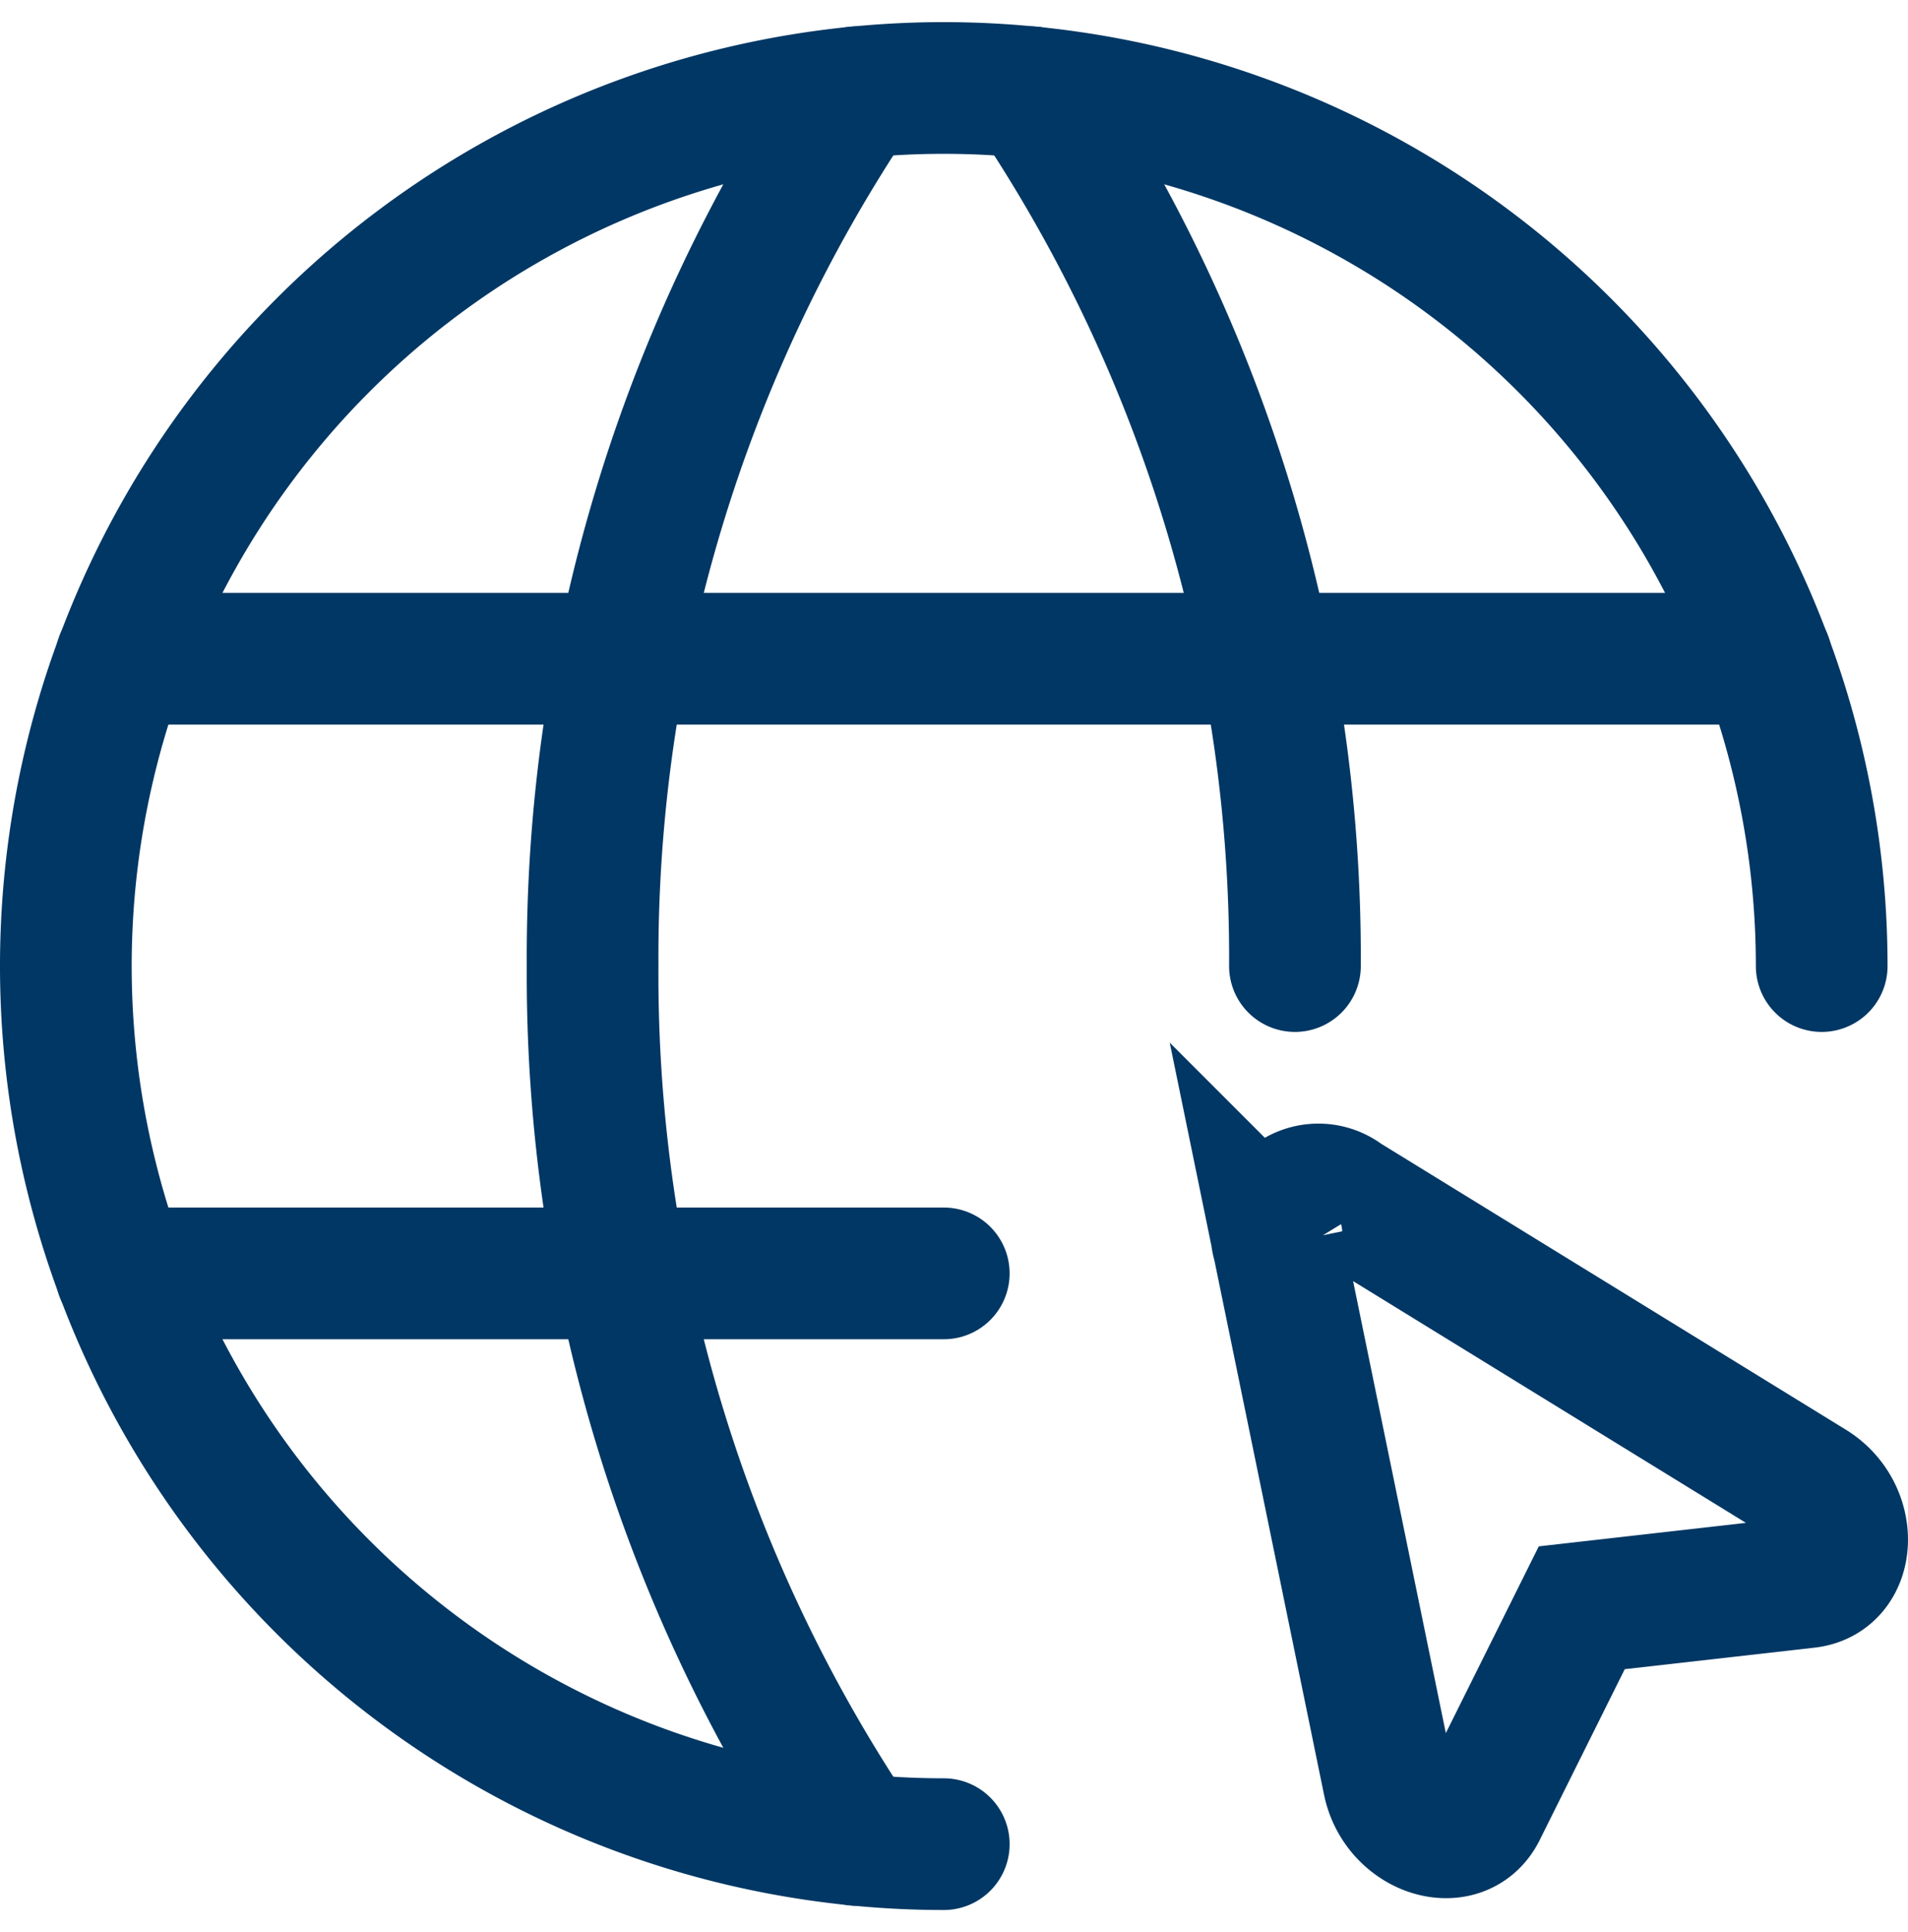
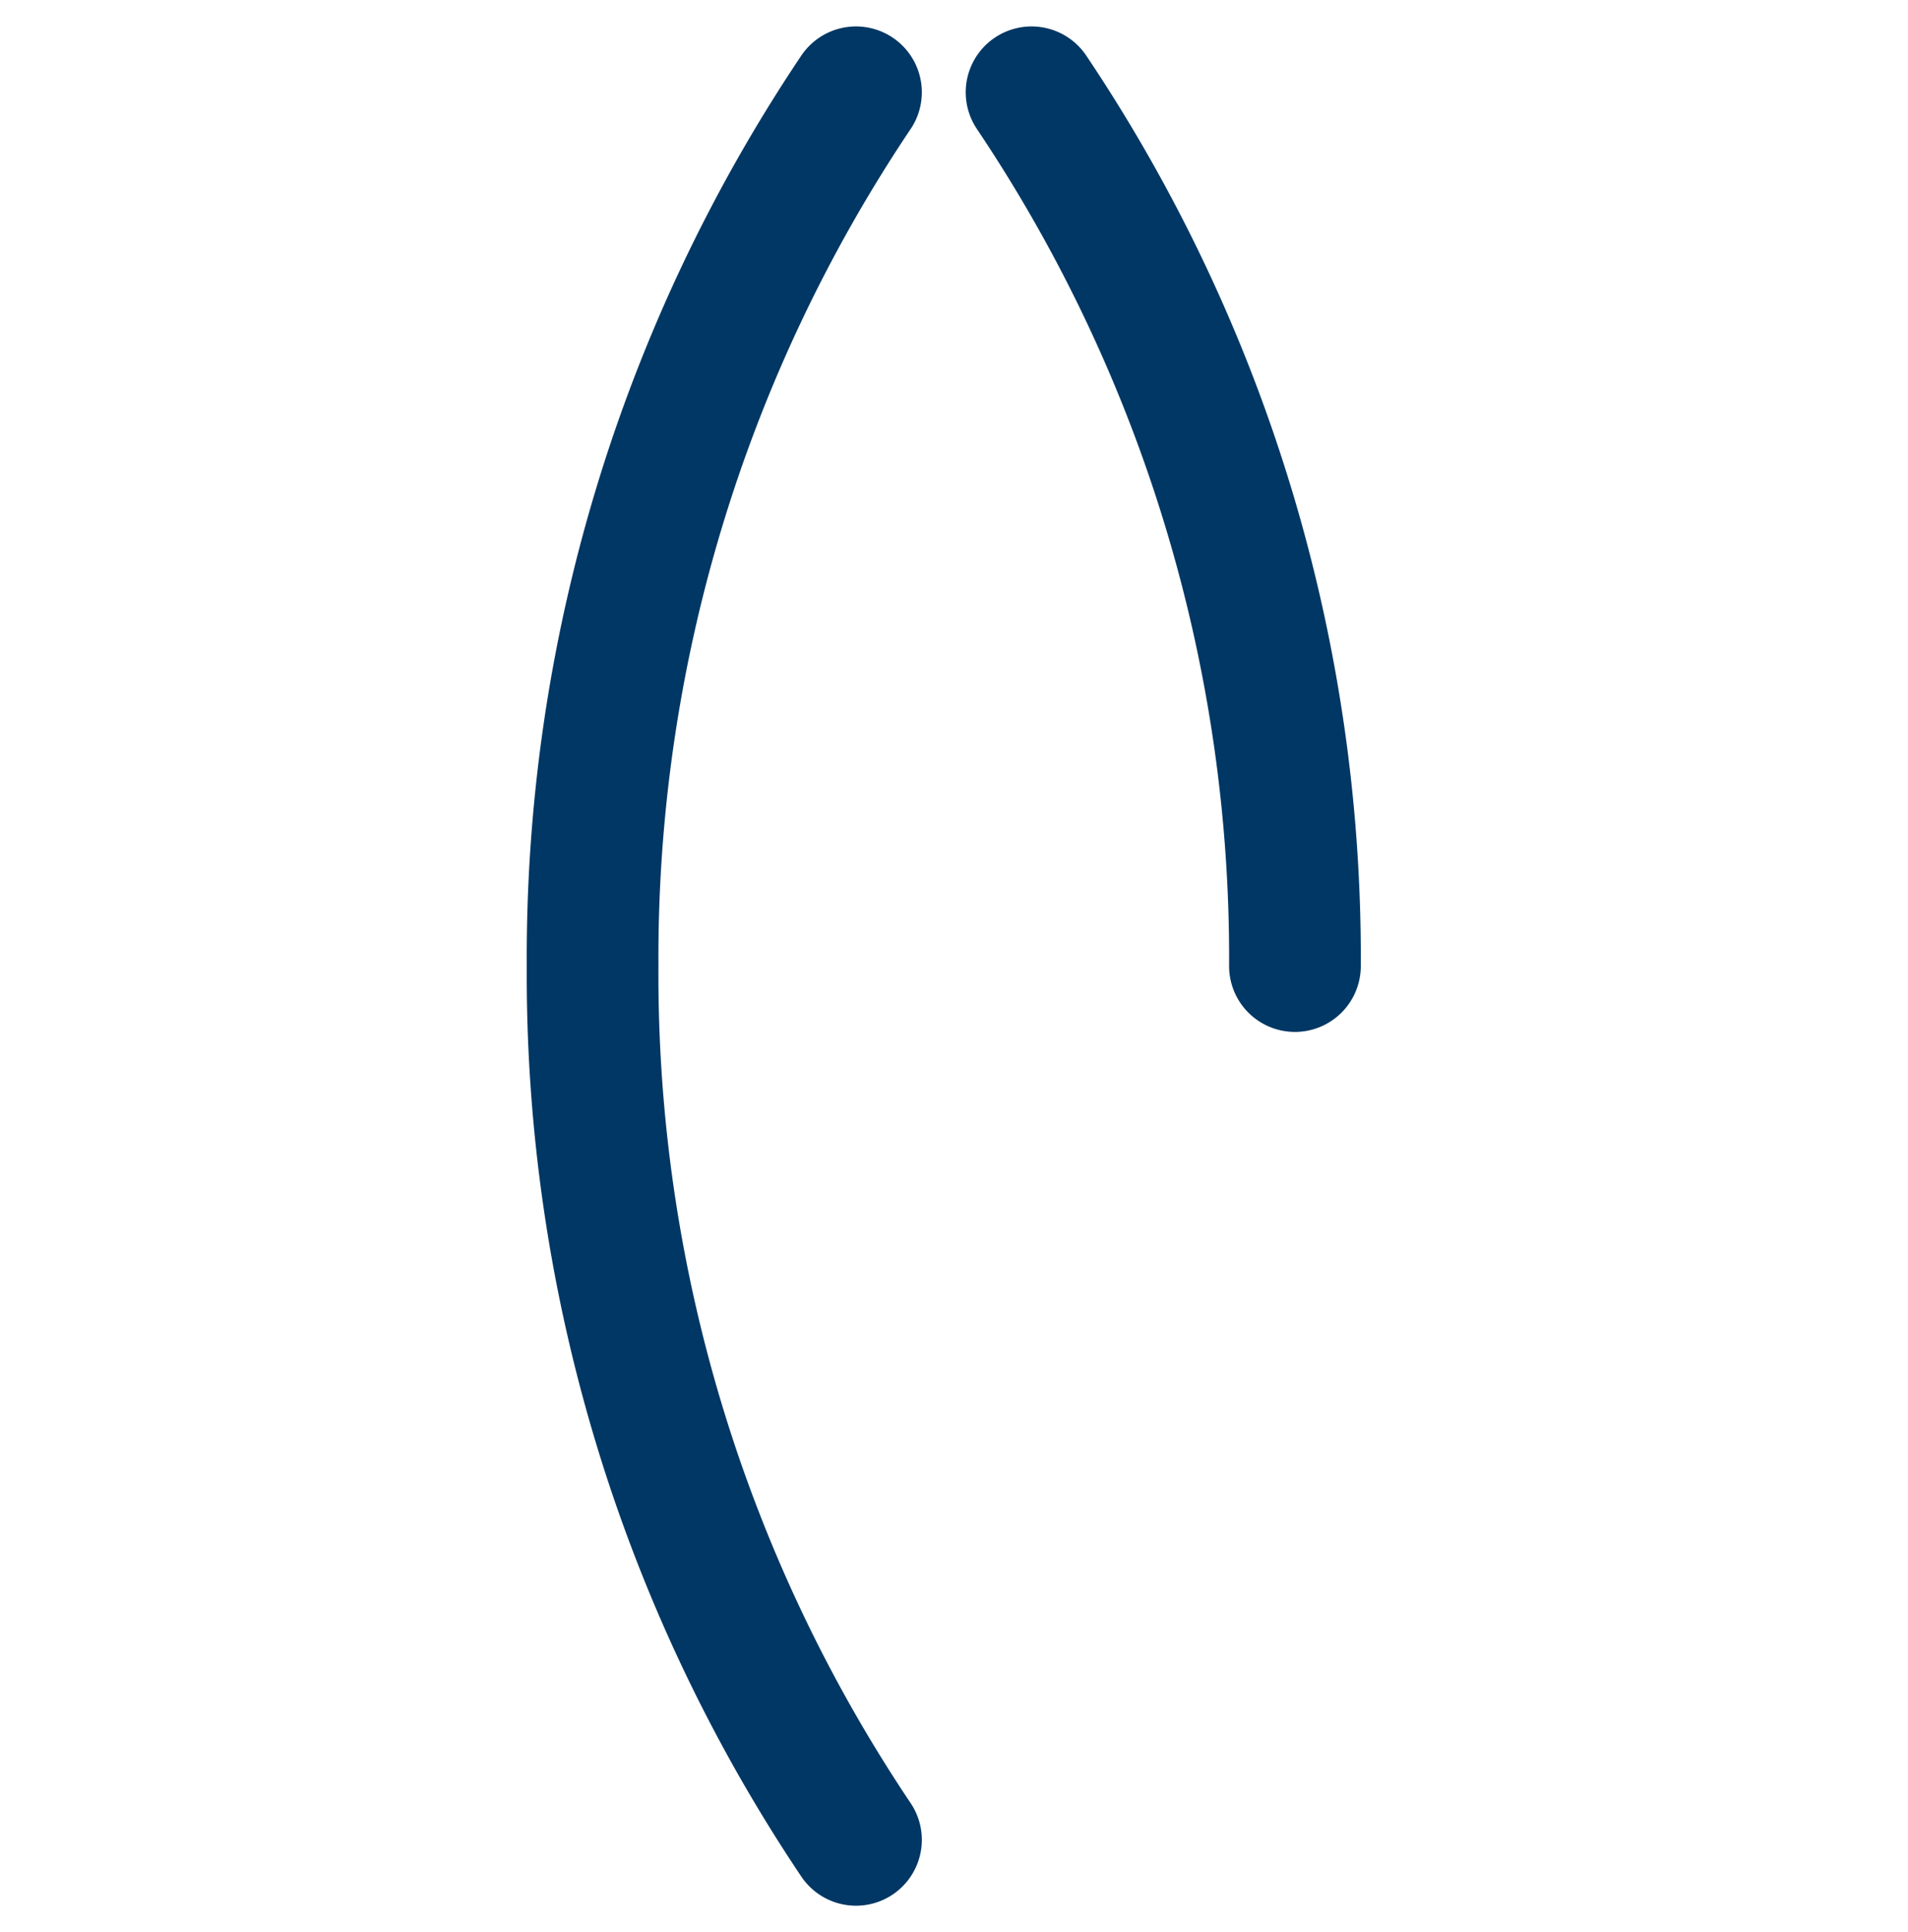
<svg xmlns="http://www.w3.org/2000/svg" width="21.733" height="22.003" viewBox="0 0 21.733 22.003">
  <g id="Icône_Distanciel" transform="translate(-1.25 -0.998)">
-     <path id="Tracé_262" data-name="Tracé 262" d="M22,12A10,10,0,1,0,12,22" fill="none" stroke="#003764" stroke-linecap="round" stroke-linejoin="round" stroke-width="1.5" />
    <path id="Tracé_263" data-name="Tracé 263" d="M13,2.049A17.673,17.673,0,0,1,16,12" fill="none" stroke="#003764" stroke-linecap="round" stroke-linejoin="round" stroke-width="1.5" />
    <path id="Tracé_264" data-name="Tracé 264" d="M11,21.951A17.673,17.673,0,0,1,8,12a17.673,17.673,0,0,1,3-9.951" fill="none" stroke="#003764" stroke-linecap="round" stroke-linejoin="round" stroke-width="1.5" />
-     <path id="Tracé_265" data-name="Tracé 265" d="M2.63,15.5H12" fill="none" stroke="#003764" stroke-linecap="round" stroke-linejoin="round" stroke-width="1.5" />
-     <path id="Tracé_266" data-name="Tracé 266" d="M2.63,8.5H21.37" fill="none" stroke="#003764" stroke-linecap="round" stroke-linejoin="round" stroke-width="1.5" />
-     <path id="Tracé_267" data-name="Tracé 267" d="M21.879,17.917c.494.3.463,1.043-.045,1.1l-2.567.291-1.151,2.312c-.228.458-.933.234-1.05-.334l-1.255-6.116a.479.479,0,0,1,.75-.525Z" fill="none" stroke="#003764" stroke-width="1.5" fill-rule="evenodd" />
  </g>
</svg>